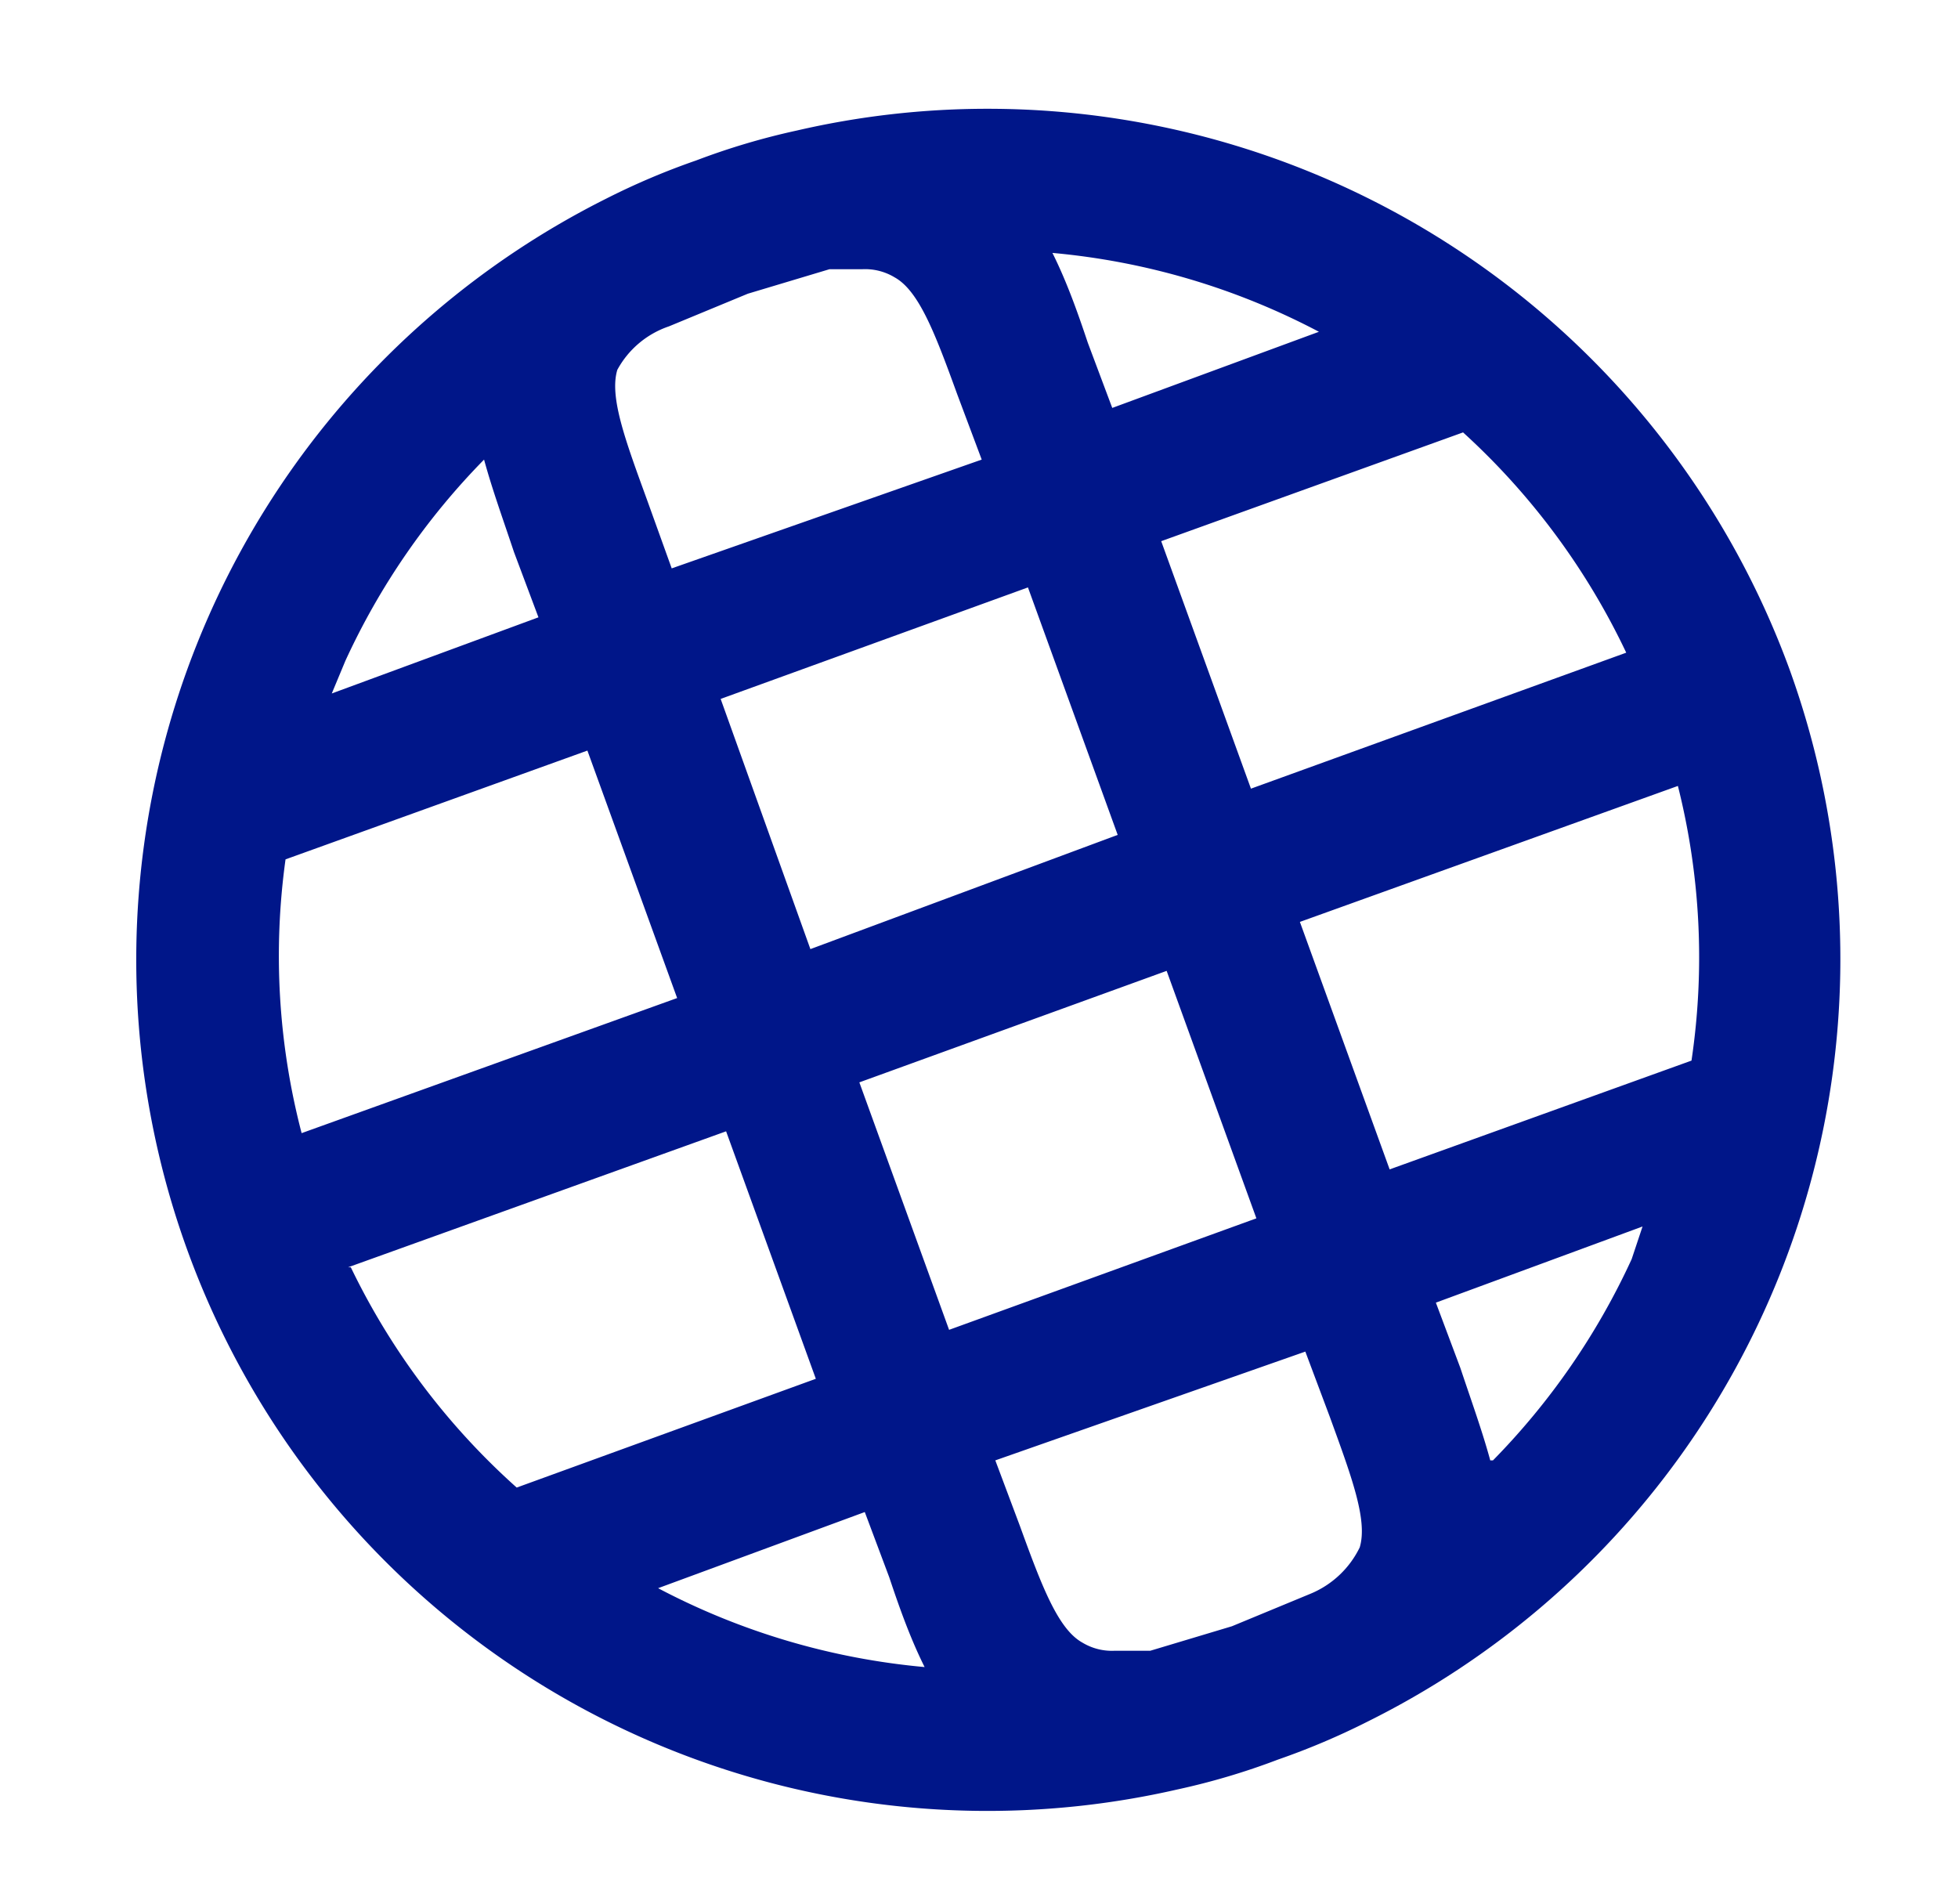
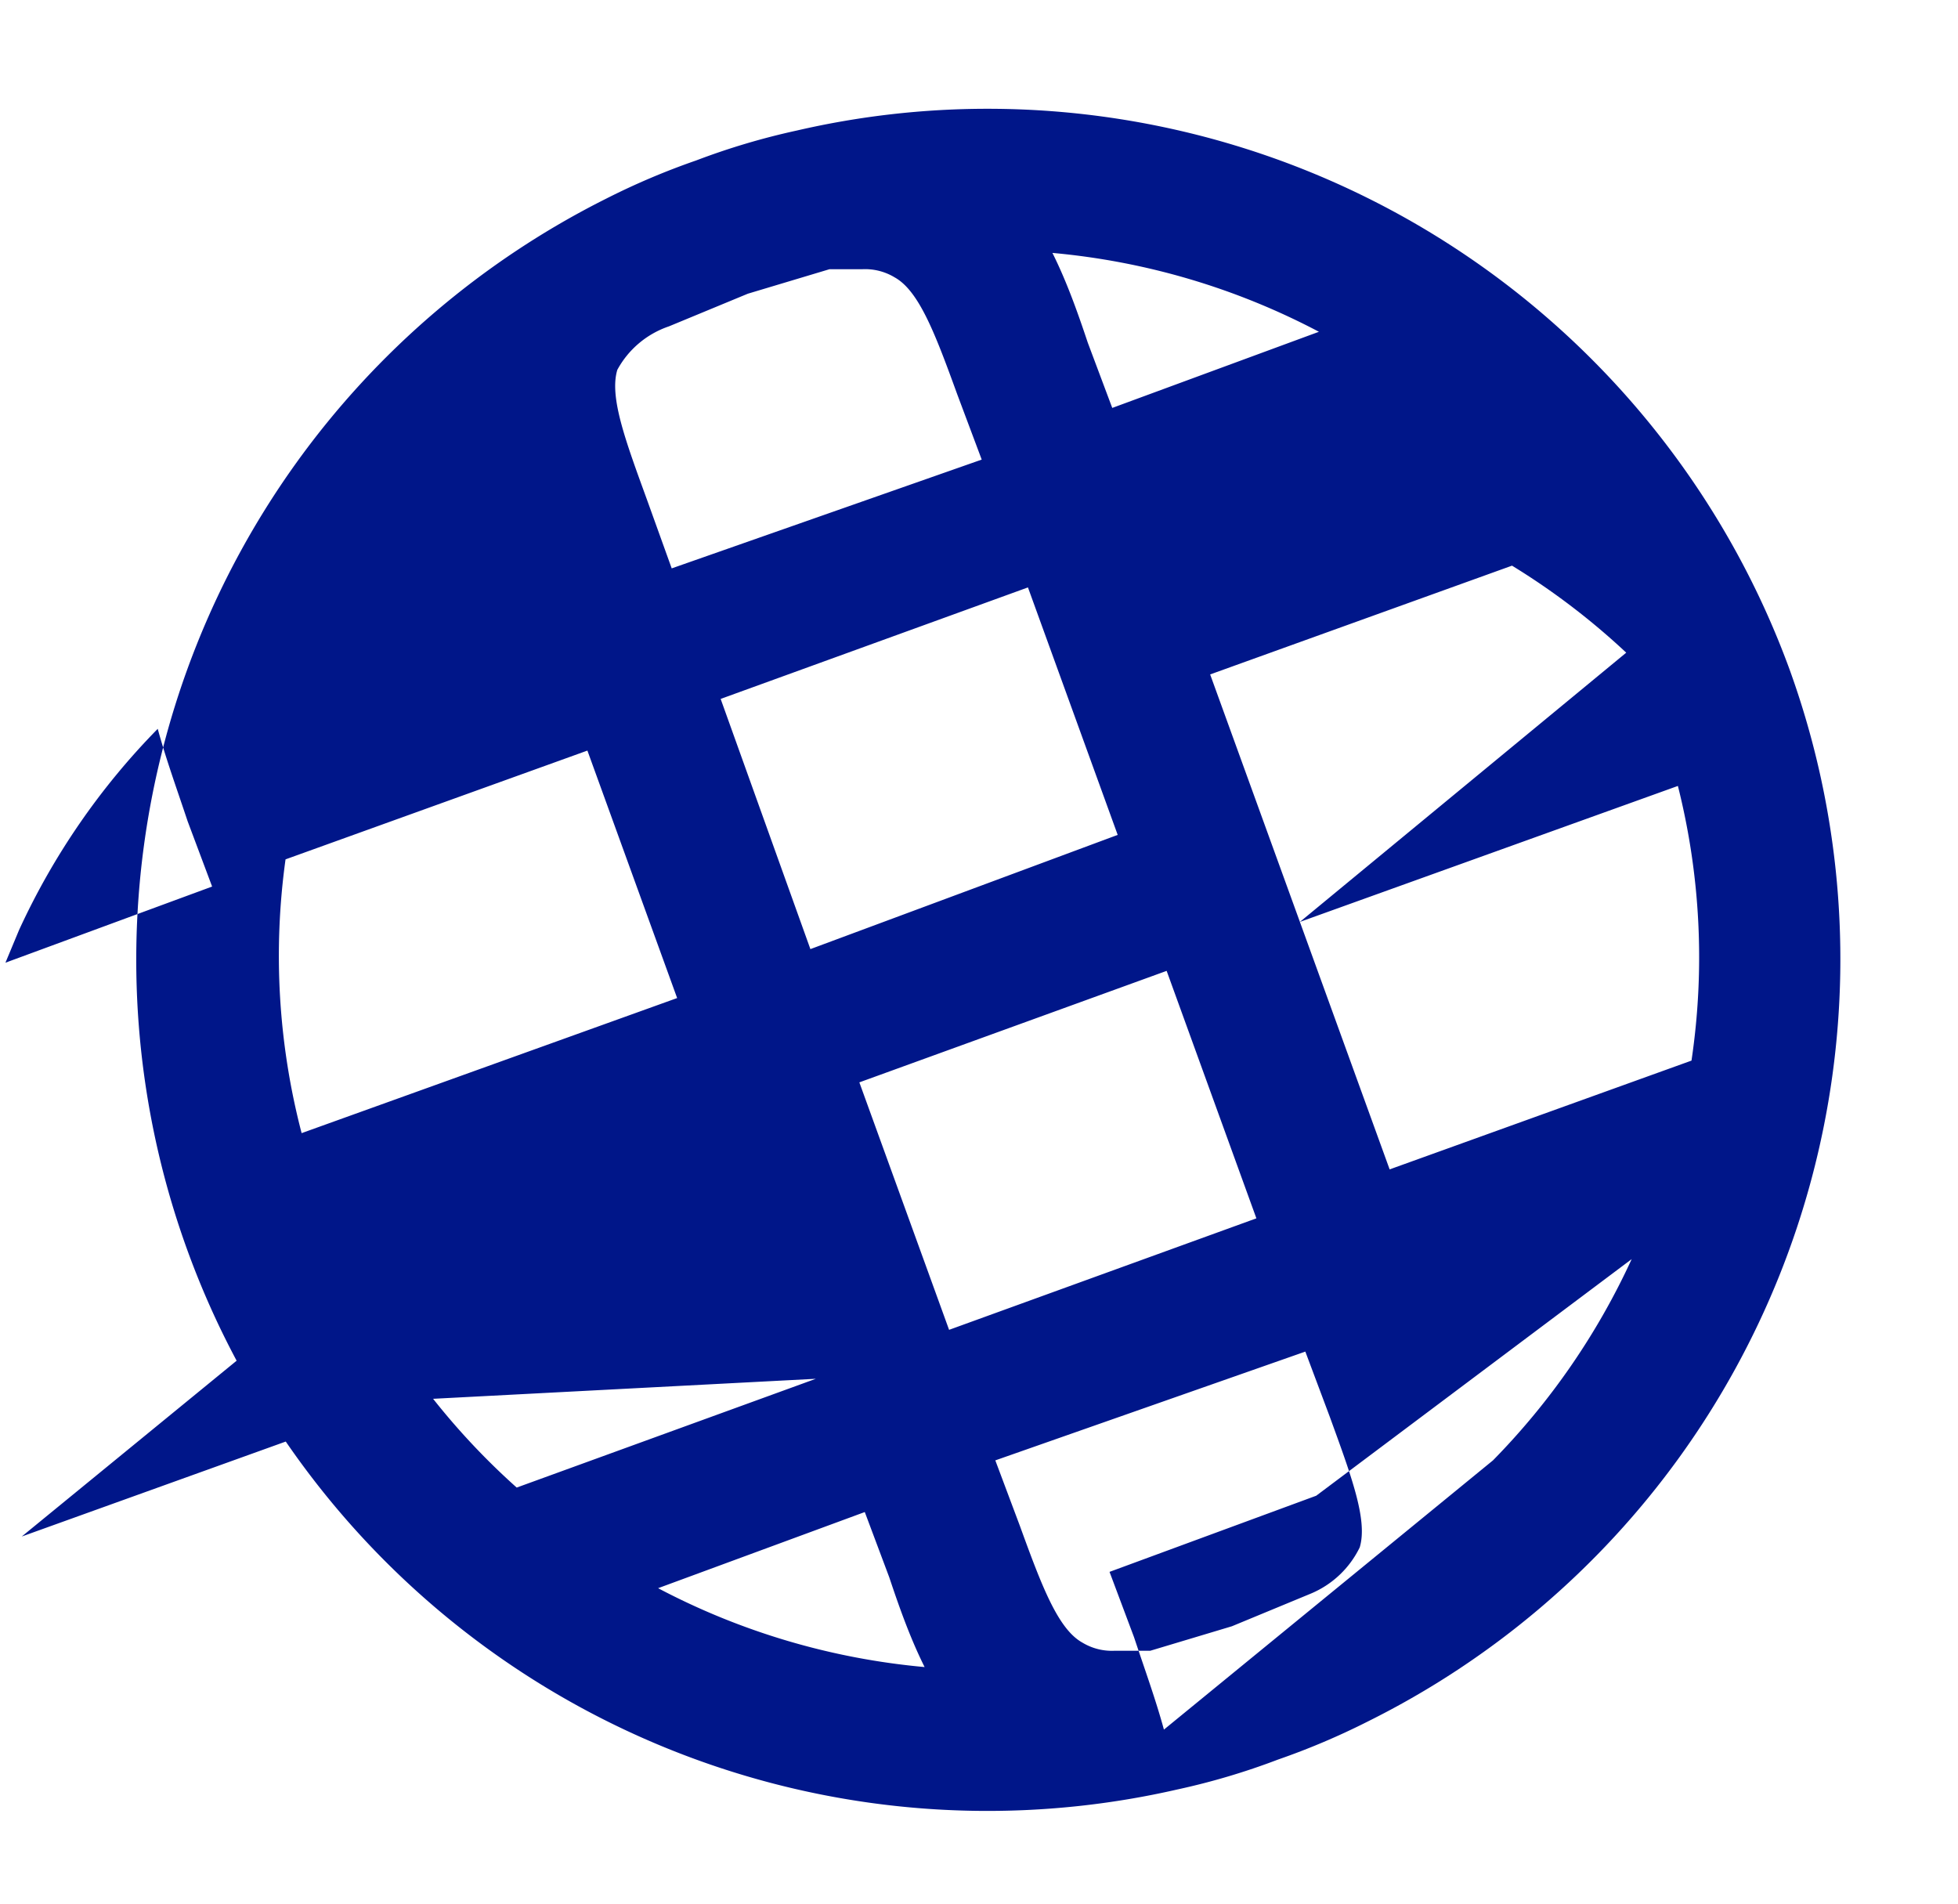
<svg xmlns="http://www.w3.org/2000/svg" id="Wholesale-alcance-global" viewBox="0 0 72 70">
  <defs>
    <style>.cls-1{fill:#001689;}</style>
  </defs>
  <title>wholesale-alcance-global-70x72-icon</title>
  <g id="Layer_1-2" data-name="Layer 1-2">
-     <path class="cls-1" d="M65.8,24.6A31.4,31.4,0,0,0,36.3,4a31.1,31.1,0,0,0-7,.8,26,26,0,0,0-3.7,1.1,26.5,26.5,0,0,0-3.3,1.4A31.3,31.3,0,0,0,6.9,46,31.3,31.3,0,0,0,43.3,65.8a25.7,25.7,0,0,0,3.7-1.1,26.7,26.7,0,0,0,3.3-1.4A31.3,31.3,0,0,0,65.8,24.6ZM48.9,52.1c.8,2.2,1.4,3.8,1.1,4.8a3.5,3.5,0,0,1-1.8,1.7l-2.9,1.2-3,.9H41a2.1,2.1,0,0,1-1.2-.3c-.9-.5-1.5-2.1-2.3-4.3l-.9-2.4L48,49.7l.9,2.4ZM32.7,58c.4,1.2.8,2.3,1.3,3.3a26,26,0,0,1-9.8-2.9l7.6-2.8.9,2.4Zm2.2-9.1-3.3-9.1,11.3-4.1,3.3,9.1ZM11.1,41.7a25.8,25.8,0,0,1-.6-10.1l11.1-4,3.3,9.1-13.9,5Zm15.4-16,11.3-4.1,3.3,9.1L29.8,34.9Zm-2.7-7.3c-.8-2.2-1.4-3.8-1.1-4.8A3.4,3.4,0,0,1,24.6,12l2.9-1.2,3-.9h1.2a2.1,2.1,0,0,1,1.2.3c.9.5,1.5,2.1,2.3,4.3l.9,2.4L24.7,20.9ZM40,12.6c-.4-1.2-.8-2.3-1.3-3.3a26,26,0,0,1,9.8,2.9L40.9,15Zm7.8,21.3,13.9-5A25.8,25.8,0,0,1,62.2,39l-11.1,4-3.3-9.1ZM59.8,24,46,29l-3.3-9.1,11.1-4A26,26,0,0,1,59.8,24Zm-42-7.1c.3,1.1.7,2.2,1.1,3.4l.9,2.4-7.6,2.8.5-1.2a26.1,26.1,0,0,1,5.1-7.4Zm-5,29.7,13.9-5L30,50.7,19,54.7a26,26,0,0,1-6.1-8.1Zm42,7.1c-.3-1.1-.7-2.2-1.1-3.4l-.9-2.4,7.6-2.8L60,46.3a26.1,26.1,0,0,1-5.1,7.4Z" />
+     <path class="cls-1" d="M65.8,24.6A31.4,31.4,0,0,0,36.3,4a31.1,31.1,0,0,0-7,.8,26,26,0,0,0-3.7,1.1,26.5,26.5,0,0,0-3.3,1.4A31.3,31.3,0,0,0,6.9,46,31.3,31.3,0,0,0,43.3,65.8a25.7,25.7,0,0,0,3.7-1.1,26.7,26.7,0,0,0,3.3-1.4A31.3,31.3,0,0,0,65.8,24.6ZM48.9,52.1c.8,2.2,1.4,3.8,1.1,4.8a3.5,3.5,0,0,1-1.8,1.7l-2.9,1.2-3,.9H41a2.1,2.1,0,0,1-1.2-.3c-.9-.5-1.5-2.1-2.3-4.3l-.9-2.4L48,49.7l.9,2.4ZM32.7,58c.4,1.2.8,2.3,1.3,3.3a26,26,0,0,1-9.8-2.9l7.6-2.8.9,2.4Zm2.2-9.1-3.3-9.1,11.3-4.1,3.3,9.1ZM11.1,41.7a25.8,25.8,0,0,1-.6-10.1l11.1-4,3.3,9.1-13.9,5Zm15.4-16,11.3-4.1,3.3,9.1L29.8,34.9Zm-2.7-7.3c-.8-2.2-1.4-3.8-1.1-4.8A3.4,3.4,0,0,1,24.6,12l2.9-1.2,3-.9h1.2a2.1,2.1,0,0,1,1.2.3c.9.5,1.5,2.1,2.3,4.3l.9,2.4L24.7,20.9ZM40,12.6c-.4-1.2-.8-2.3-1.3-3.3a26,26,0,0,1,9.8,2.9L40.9,15Zm7.8,21.3,13.9-5A25.8,25.8,0,0,1,62.2,39l-11.1,4-3.3-9.1Zl-3.3-9.1,11.1-4A26,26,0,0,1,59.8,24Zm-42-7.1c.3,1.1.7,2.2,1.1,3.4l.9,2.4-7.6,2.8.5-1.2a26.1,26.1,0,0,1,5.1-7.4Zm-5,29.7,13.9-5L30,50.7,19,54.7a26,26,0,0,1-6.1-8.1Zm42,7.1c-.3-1.1-.7-2.2-1.1-3.4l-.9-2.4,7.6-2.8L60,46.3a26.1,26.1,0,0,1-5.1,7.4Z" />
  </g>
</svg>